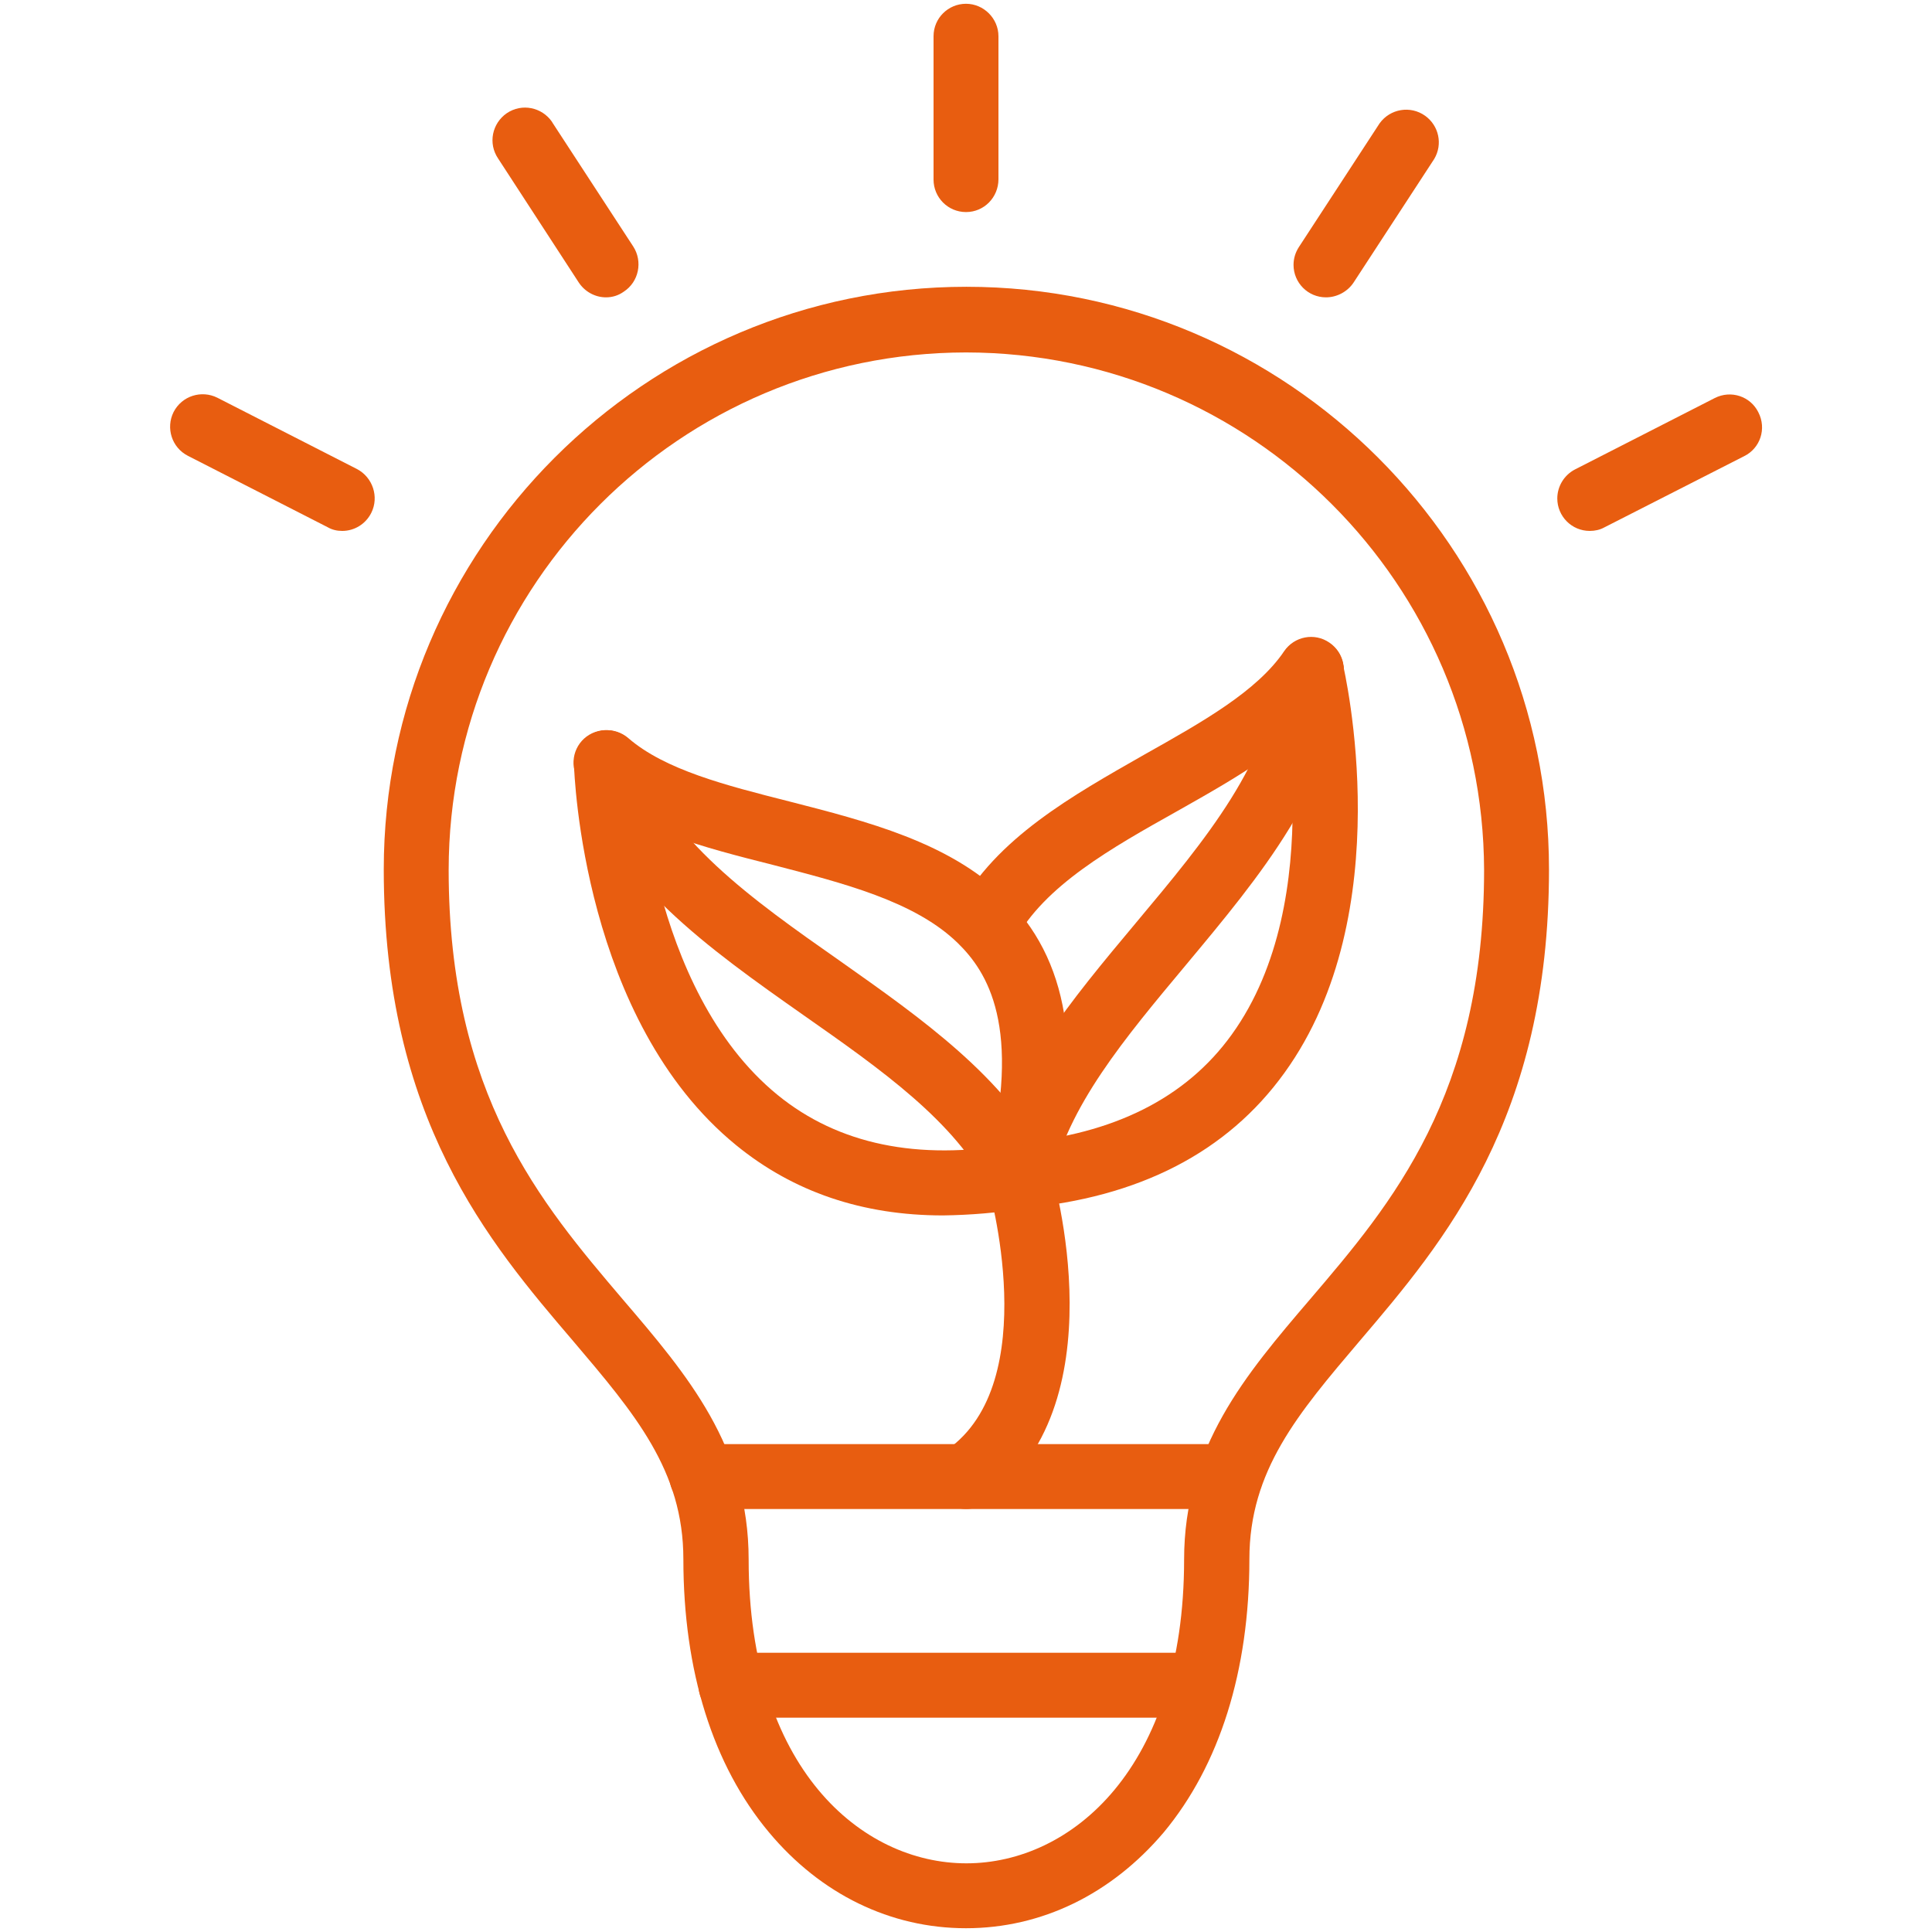
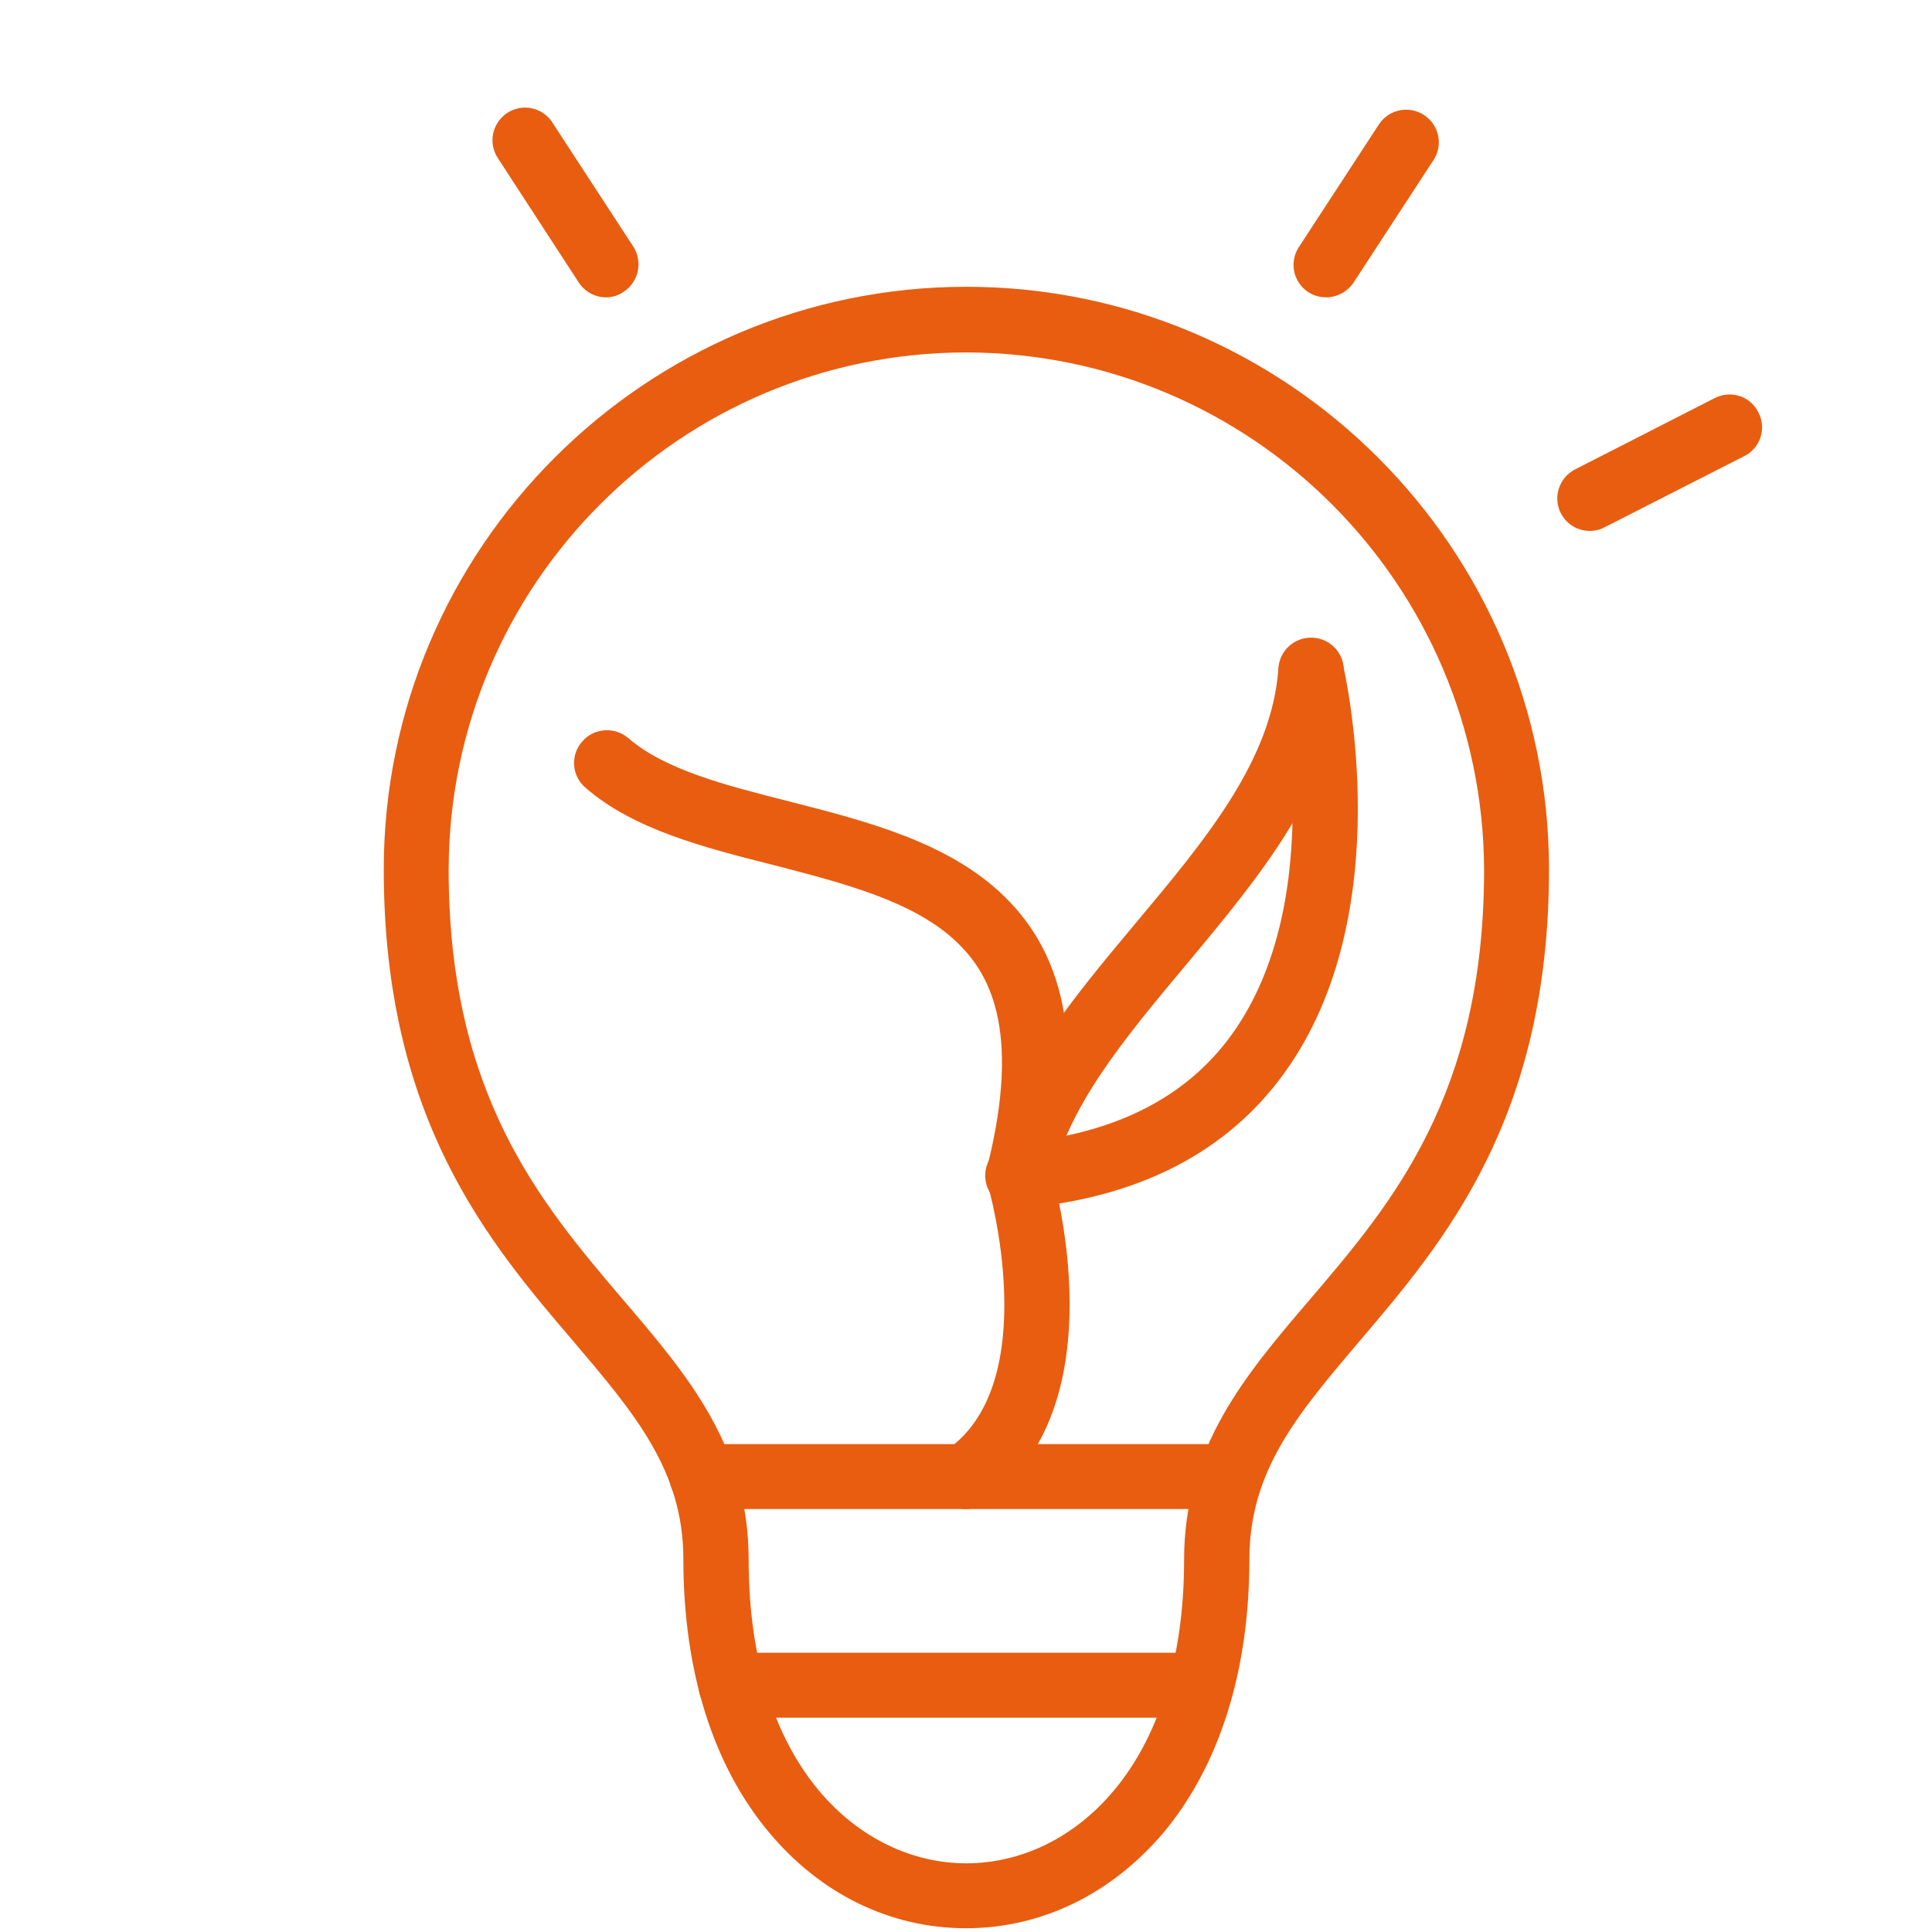
<svg xmlns="http://www.w3.org/2000/svg" version="1.1" id="Layer_1" x="0px" y="0px" viewBox="0 0 512 512" style="enable-background:new 0 0 512 512;" xml:space="preserve">
  <style type="text/css">
	.st0{fill:#E85D10;}
</style>
  <g id="Layer_1-2">
    <g id="_251384768">
      <g id="_251386568">
        <path class="st0" d="M256,511c-20,0-38.5-9-52.2-25.4c-14.9-17.8-22.7-42.8-22.7-72.4c0-23.5-12.9-38.6-29.2-57.8     c-22.4-26.2-50.2-58.9-50.2-125c0-85.1,69.3-154.4,154.4-154.4s154.4,69.3,154.4,154.4c0,66.1-27.8,98.7-50.2,125     c-16.3,19.2-29.2,34.3-29.2,57.8c0,29.6-7.9,54.6-22.7,72.4C294.5,502,276,511,256,511z M256,93.4     c-75.7,0.1-137,61.4-137.1,137.1c0,59.7,24.5,88.4,46.1,113.8c17.2,20.1,33.4,39.1,33.4,69c0,55.3,29.9,80.5,57.7,80.5     c27.8,0,57.7-25.2,57.7-80.5c0-29.8,16.2-48.9,33.4-69c21.6-25.3,46.1-54,46.1-113.8C393,154.8,331.7,93.5,256,93.4z" />
      </g>
      <g id="_251386280">
        <path class="st0" d="M326,399.9H186c-4.8,0-8.6-3.9-8.6-8.6c0-4.8,3.9-8.6,8.6-8.6h140c4.8,0,8.6,3.9,8.6,8.6     C334.7,396,330.8,399.9,326,399.9z" />
      </g>
      <g id="_251386328">
        <path class="st0" d="M318.3,455.2H193.7c-4.8,0-8.6-3.9-8.6-8.6c0-4.8,3.9-8.6,8.6-8.6h124.5c4.8,0,8.6,3.9,8.6,8.6     C326.9,451.4,323,455.2,318.3,455.2z" />
      </g>
      <g id="_251386016">
-         <path class="st0" d="M249.9,322.1c-21.3,0-39.6-6.2-54.8-18.6c-40.6-33.1-42.9-98.2-43-101c-0.1-4.8,3.6-8.8,8.4-8.9     c4.8-0.1,8.8,3.6,8.9,8.4c0,0.6,2.2,60.1,36.7,88.2c16.1,13.1,37.1,17.4,62.5,13c4.7-0.8,9.2,2.3,10,7c0.8,4.7-2.3,9.2-7,10     C264.5,321.4,257.2,322,249.9,322.1L249.9,322.1z" />
-       </g>
+         </g>
      <g id="_251385584">
        <path class="st0" d="M270.1,320.2c-0.7,0-1.5-0.1-2.2-0.3c-4.6-1.2-7.4-5.9-6.3-10.5c0,0,0,0,0,0c9.4-37.4,0-51.9-7.8-59.5     c-11.4-11.1-30.5-15.9-49-20.7c-18.2-4.6-37-9.4-49.7-20.5c-3.6-3.1-4-8.6-0.8-12.2c3.1-3.6,8.6-4,12.2-0.9     c9.7,8.4,25.7,12.5,42.7,16.8c20.7,5.3,42.1,10.8,56.8,25c17.2,16.6,21.3,41.5,12.6,76.2C277.6,317.5,274.1,320.2,270.1,320.2     L270.1,320.2z" />
      </g>
      <g id="_251385416">
-         <path class="st0" d="M270.1,320.2c-3.2,0-6.2-1.8-7.7-4.7c-9.3-18.3-28.8-32-49.5-46.5c-24.9-17.5-50.7-35.7-60.4-64     c-1.6-4.5,0.7-9.4,5.2-11c4.5-1.6,9.4,0.7,11,5.2c0,0.1,0.1,0.2,0.1,0.2c7.9,23,30.3,38.8,54,55.4c21.4,15.1,43.6,30.7,54.9,52.8     c2.2,4.3,0.5,9.5-3.8,11.6C272.8,319.9,271.5,320.2,270.1,320.2L270.1,320.2z" />
-       </g>
+         </g>
      <g id="_251385920">
        <path class="st0" d="M270.1,320.2c-4.8,0.2-8.8-3.5-9-8.3c-0.2-4.8,3.5-8.8,8.3-9c25.7-2.3,44.9-11.9,57-28.7     c26.1-36.1,12.8-94,12.6-94.6c-1-4.7,2-9.3,6.7-10.2c4.5-0.9,8.9,1.8,10.1,6.2c0.6,2.7,15.3,66.2-15.4,108.7     c-15.2,21.1-38.6,33.1-69.6,35.9L270.1,320.2z" />
      </g>
      <g id="_251385536">
-         <path class="st0" d="M261.4,253.8c-4.8,0-8.6-3.9-8.6-8.7c0-1.4,0.4-2.8,1-4.1c10.2-18.9,30.3-30.1,49.6-41.1     c15.3-8.6,29.7-16.7,36.9-27.3c2.7-4,8.1-5,12-2.3c4,2.7,5,8.1,2.3,12c-9.5,14-26.4,23.5-42.7,32.7     c-17.3,9.7-35.1,19.7-42.9,34.2C267.5,252.1,264.6,253.9,261.4,253.8L261.4,253.8z" />
-       </g>
+         </g>
      <g id="_251385344">
        <path class="st0" d="M270.1,320.2c-4.8,0-8.6-3.9-8.7-8.6c0-0.6,0.1-1.2,0.2-1.8c5.1-24.3,22.6-45.1,39.4-65.2     c18.6-22.2,36.1-43.2,37.8-67.5c0.3-4.8,4.4-8.4,9.2-8.1c4.8,0.3,8.4,4.4,8.1,9.2l0,0c-2,29.9-22.2,54-41.8,77.5     c-16.2,19.4-31.5,37.6-35.7,57.7C277.8,317.4,274.2,320.2,270.1,320.2L270.1,320.2z" />
      </g>
      <g id="_251385512">
        <path class="st0" d="M256,399.9c-4.8,0-8.6-3.9-8.7-8.6c0-2.8,1.4-5.5,3.7-7.1c25.7-18,11-69.6,10.8-70.1     c-1.3-4.6,1.4-9.4,6-10.6c4.4-1.2,9.1,1.3,10.5,5.6c0.8,2.6,18.8,64-17.5,89.3C259.5,399.4,257.8,399.9,256,399.9z" />
      </g>
      <g id="_251385128">
-         <path class="st0" d="M256,56.2c-4.8,0-8.6-3.9-8.6-8.6V9.6c0-4.8,3.9-8.6,8.6-8.6s8.6,3.9,8.6,8.6v37.9     C264.6,52.3,260.8,56.2,256,56.2z" />
-       </g>
+         </g>
      <g id="_251385008">
        <path class="st0" d="M351.4,78.8c-4.8,0-8.6-3.9-8.6-8.6c0-1.7,0.5-3.3,1.4-4.7l21.4-32.8c2.8-3.9,8.2-4.8,12.1-2     c3.6,2.6,4.7,7.5,2.4,11.4l-21.4,32.8C357.1,77.3,354.3,78.8,351.4,78.8z" />
      </g>
      <g id="_251384888">
        <path class="st0" d="M421.3,140.7c-4.8,0-8.6-3.9-8.6-8.6c0-3.2,1.8-6.2,4.7-7.7l37-18.9c4.3-2.2,9.5-0.5,11.6,3.8     c2.2,4.3,0.5,9.5-3.8,11.6l-37.1,18.9C424,140.4,422.7,140.7,421.3,140.7L421.3,140.7z" />
      </g>
      <g id="_251385080">
        <path class="st0" d="M160.6,78.8c-2.9,0-5.6-1.5-7.2-3.9L132,42c-2.7-4-1.6-9.3,2.3-12c4-2.7,9.3-1.6,12,2.3     c0,0.1,0.1,0.1,0.1,0.2l21.4,32.8c2.6,4,1.5,9.4-2.5,12C163.9,78.3,162.3,78.8,160.6,78.8L160.6,78.8z" />
      </g>
      <g id="_251384792">
-         <path class="st0" d="M90.7,140.7c-1.4,0-2.7-0.3-3.9-1l-37-18.9c-4.3-2.2-5.9-7.4-3.8-11.6c2.2-4.3,7.4-5.9,11.6-3.8l37,18.9     c4.2,2.2,5.9,7.4,3.8,11.6C96.9,138.9,93.9,140.7,90.7,140.7L90.7,140.7z" />
-       </g>
+         </g>
    </g>
  </g>
</svg>